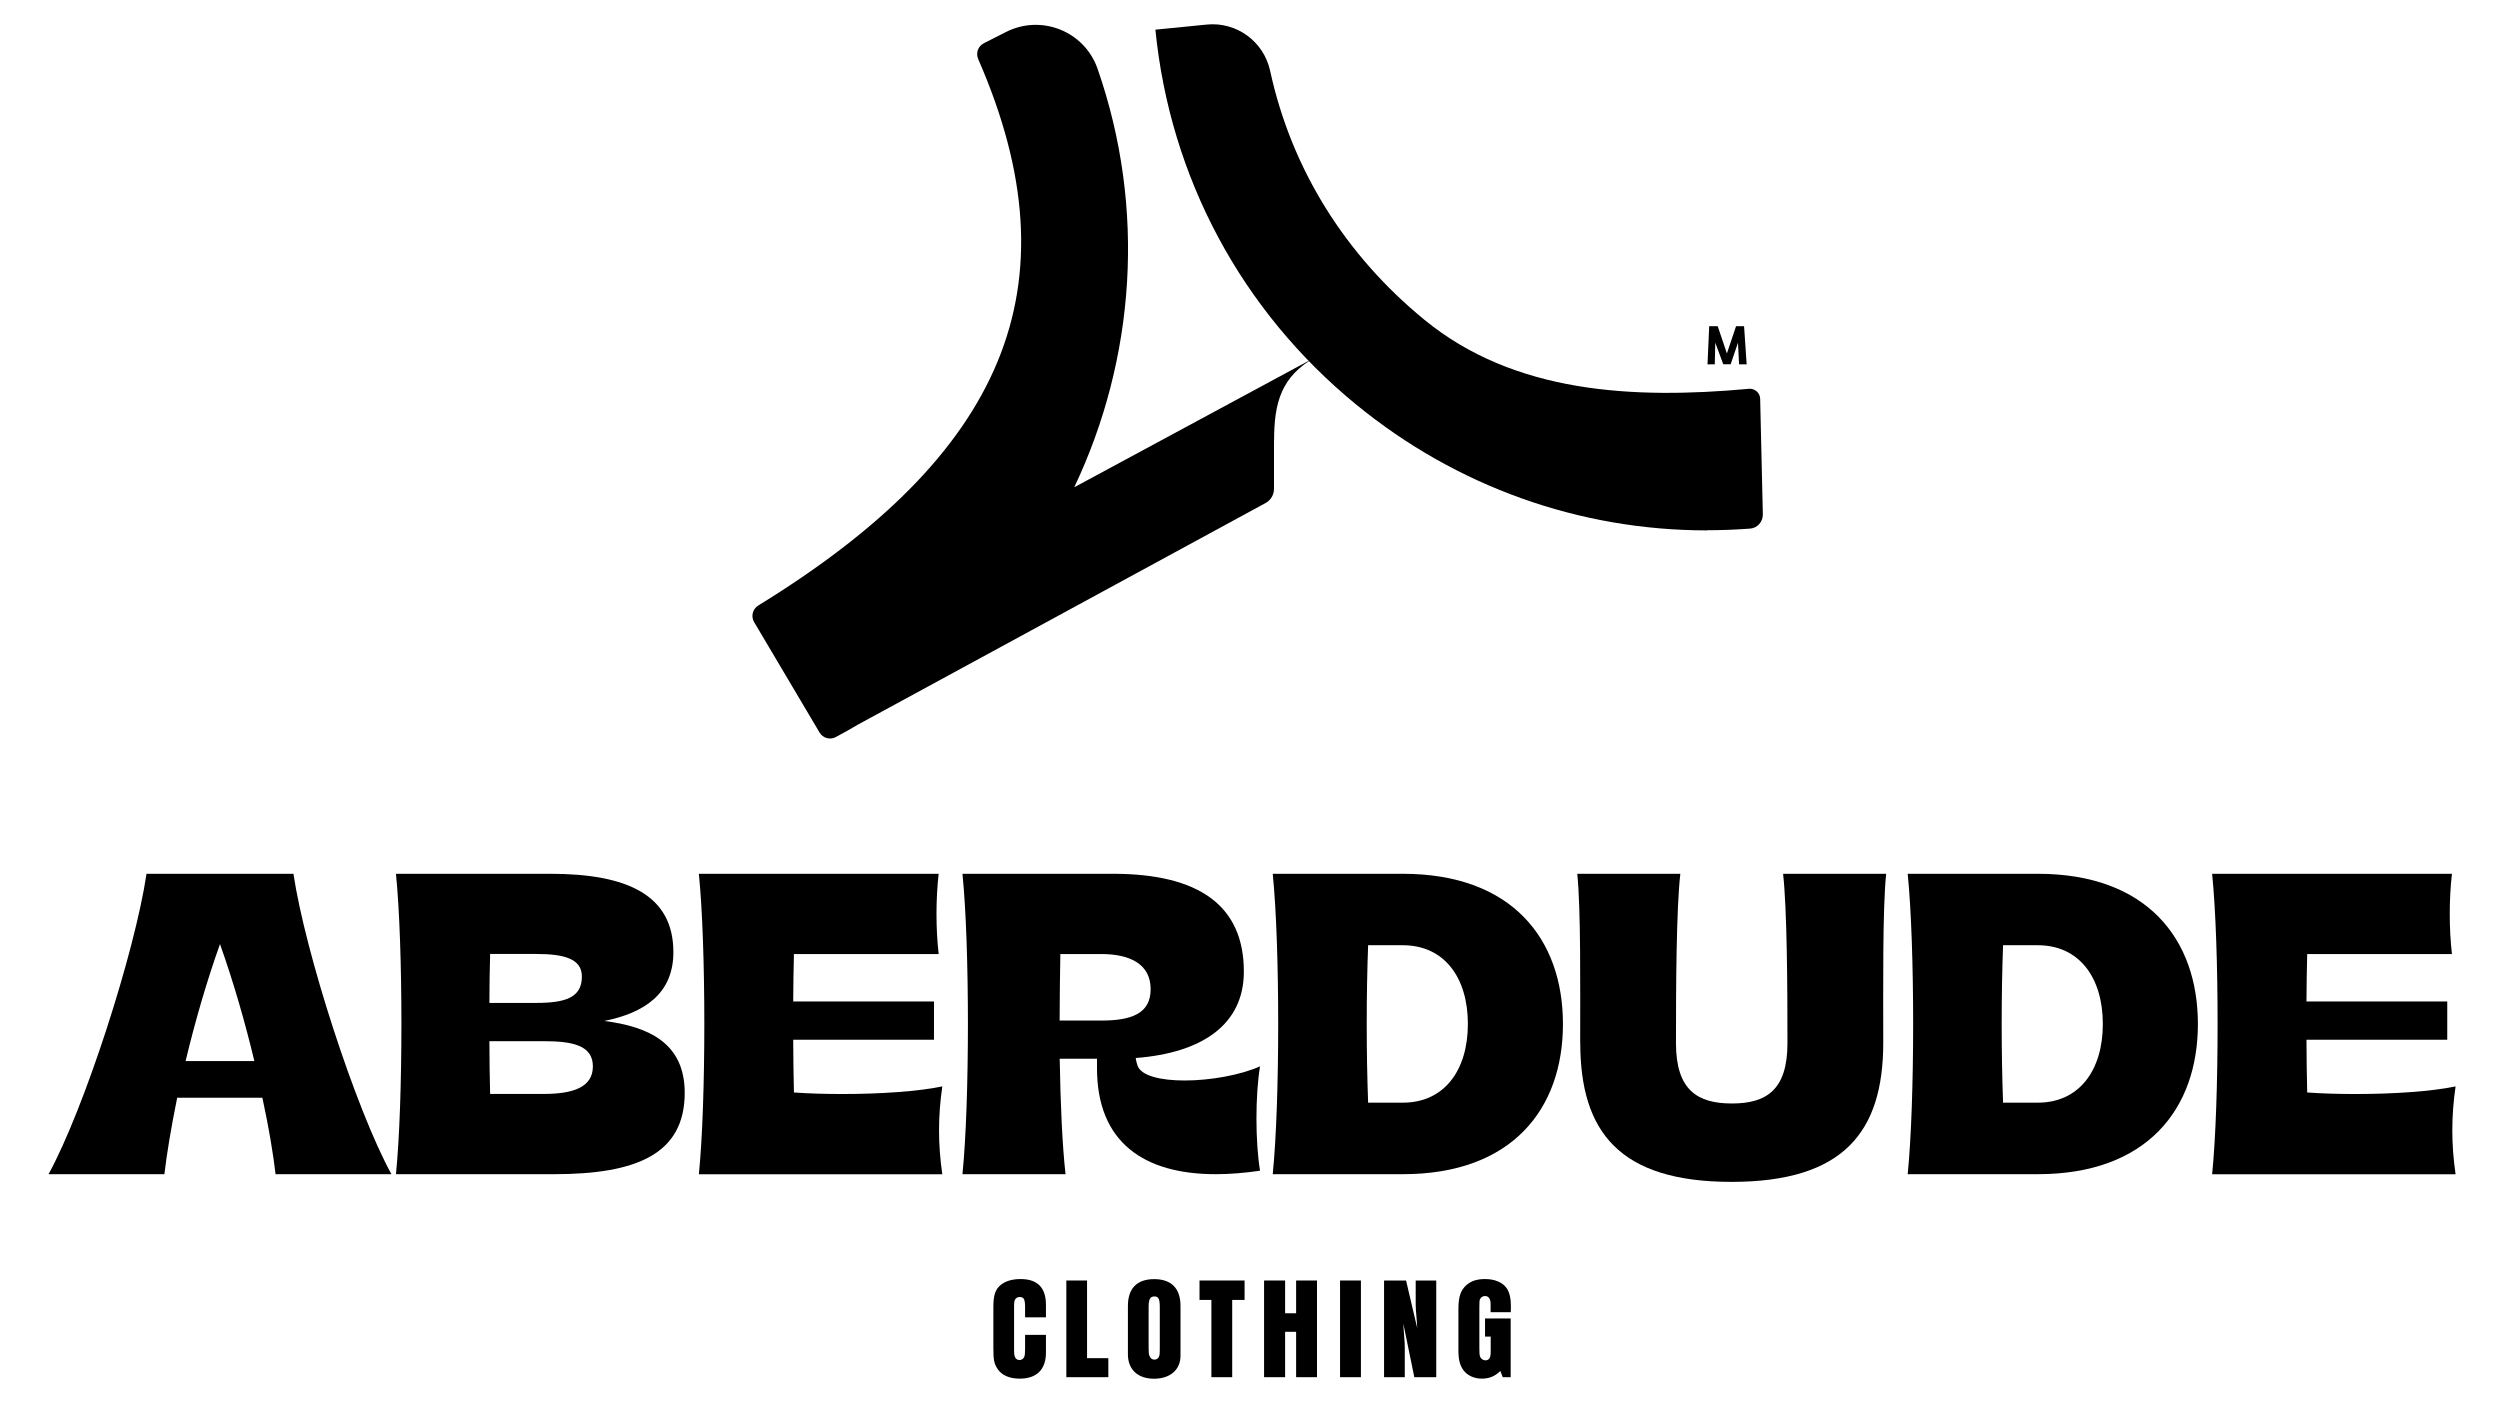
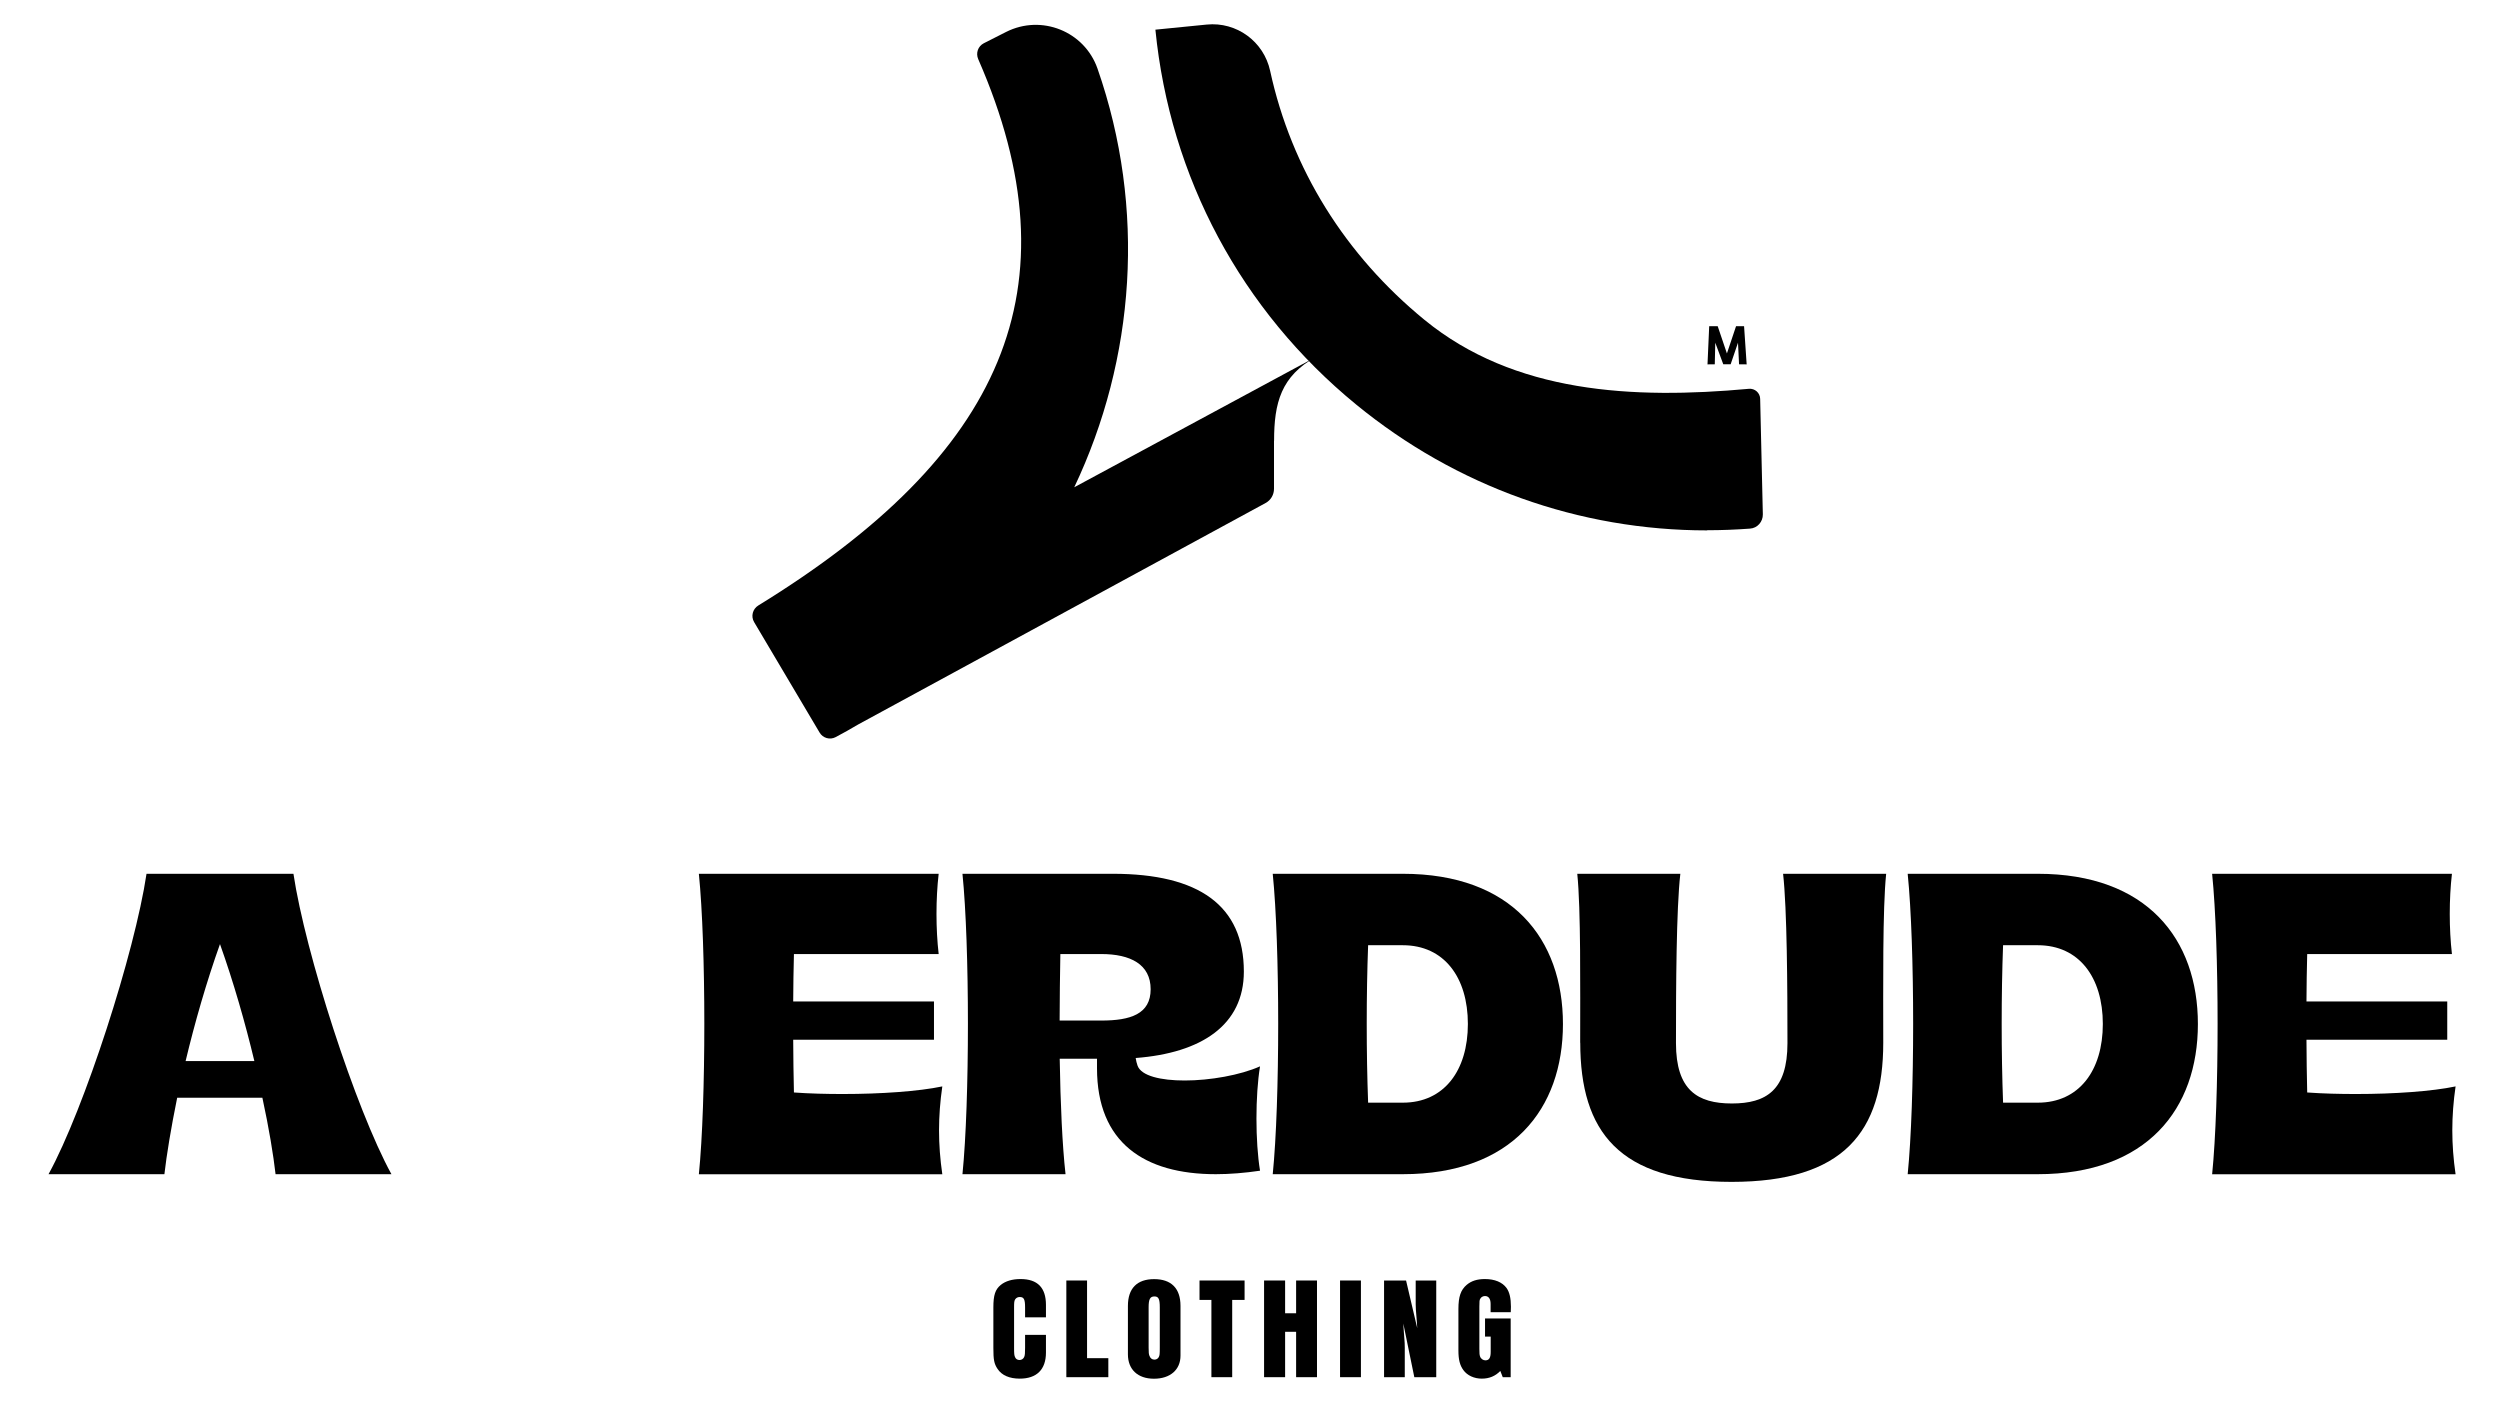
<svg xmlns="http://www.w3.org/2000/svg" fill="none" viewBox="0 0 309 175" height="175" width="309">
  <path fill="black" d="M129.28 165.01V167.18C129.28 169.28 128.13 170.4 126.04 170.4C124.77 170.4 123.82 169.99 123.3 169.2C122.87 168.56 122.78 168.07 122.78 166.6V161.6C122.78 160.08 123.01 159.38 123.69 158.82C124.28 158.34 125.12 158.09 126.14 158.09C128.24 158.09 129.28 159.16 129.28 161.28V162.82H126.7V161.6C126.7 160.6 126.56 160.31 126.04 160.31C125.79 160.31 125.59 160.42 125.47 160.61C125.36 160.79 125.34 160.99 125.34 161.6V166.6C125.34 167.32 125.36 167.55 125.47 167.76C125.56 167.98 125.77 168.1 126.02 168.1C126.27 168.1 126.5 167.94 126.59 167.72C126.68 167.52 126.7 167.25 126.7 166.59V164.99H129.28V165.01Z" />
  <path fill="black" d="M131.8 158.27H134.36V167.87H136.99V170.22H131.8V158.27Z" />
  <path fill="black" d="M139.41 161.41C139.41 159.24 140.54 158.1 142.65 158.1C144.76 158.1 145.91 159.23 145.91 161.41V167.56C145.91 169.3 144.64 170.41 142.63 170.41C140.62 170.41 139.41 169.26 139.41 167.4V161.42V161.41ZM143.35 161.58C143.35 160.54 143.19 160.24 142.69 160.24C142.15 160.24 141.97 160.58 141.97 161.58V166.56C141.97 167.19 141.99 167.38 142.08 167.6C142.19 167.89 142.4 168.05 142.69 168.05C142.92 168.05 143.1 167.94 143.21 167.76C143.34 167.54 143.35 167.36 143.35 166.51V161.58Z" />
  <path fill="black" d="M149.73 160.67H148.26V158.27H153.83V160.67H152.3V170.22H149.73V160.67Z" />
  <path fill="black" d="M156.24 158.27H158.84V162.32H160.2V158.27H162.78V170.22H160.2V164.61H158.84V170.22H156.24V158.27Z" />
  <path fill="black" d="M168.21 158.27H165.63V170.22H168.21V158.27Z" />
  <path fill="black" d="M177.52 170.22H174.81L173.45 163.59C173.47 164 173.49 164.29 173.5 164.43C173.54 164.82 173.57 165.22 173.59 165.61C173.61 165.79 173.63 166.17 173.63 166.58V170.22H171.07V158.27H173.79L175.17 164.16C175.15 163.77 175.13 163.48 175.12 163.35C175 161.83 174.98 161.72 174.98 161.22V158.27H177.52V170.22Z" />
  <path fill="black" d="M186.72 162.96V170.22H185.74L185.44 169.45C184.83 170.08 184.08 170.4 183.15 170.4C182.22 170.4 181.36 170.02 180.87 169.34C180.44 168.75 180.26 168.05 180.26 166.92V161.78C180.26 160.27 180.55 159.43 181.28 158.81C181.85 158.33 182.55 158.09 183.54 158.09C184.74 158.09 185.69 158.48 186.21 159.2C186.57 159.7 186.75 160.44 186.75 161.51C186.75 161.71 186.75 161.89 186.73 162.19H184.24V161.17C184.24 160.53 183.99 160.19 183.54 160.19C183.31 160.19 183.07 160.32 182.97 160.51C182.86 160.67 182.85 160.85 182.85 161.51V166.72C182.85 167.31 182.87 167.47 182.94 167.67C183.03 167.94 183.32 168.14 183.59 168.14C184.05 168.14 184.25 167.83 184.25 167.1V165.2H183.55V162.96H186.74H186.72Z" />
  <path fill="black" d="M18.11 108H36.27C37.72 117.73 43.95 137.05 48.38 145.13H34.06C33.79 142.77 33.25 139.46 32.43 135.68H21.9C21.13 139.46 20.59 142.77 20.32 145.13H6C10.43 137.05 16.66 117.73 18.11 108ZM31.44 131.15C30.31 126.43 28.86 121.37 27.19 116.69C25.52 121.37 24.07 126.42 22.94 131.15H31.43H31.44Z" />
-   <path fill="black" d="M48.93 108H68C77.58 108 83.23 110.65 83.23 117.69C83.23 122.84 79.62 125.2 74.69 126.19C80.2 126.9 84.63 128.93 84.63 135.07C84.63 142.63 78.71 145.13 68.46 145.13H48.94C49.84 136.2 49.84 116.88 48.94 108M66.27 123.96C69.89 123.96 71.92 123.3 71.92 120.7C71.92 118.57 69.89 117.91 66.27 117.91H60.58C60.53 119.85 60.49 121.88 60.49 123.96H66.27ZM60.58 135.21H67.18C70.79 135.21 73.28 134.41 73.28 131.81C73.28 129.21 70.79 128.69 67.18 128.69H60.49C60.49 130.91 60.53 133.13 60.58 135.21Z" />
  <path fill="black" d="M86.38 108H116.02C115.66 111.12 115.66 114.8 116.02 117.92H98.13C98.09 119.81 98.04 121.79 98.04 123.78H115.44V128.51H98.04C98.04 130.73 98.09 132.95 98.13 135.03C100.07 135.17 102.15 135.22 104.18 135.22C108.88 135.22 113.58 134.89 116.47 134.28C115.93 138.01 115.93 141.41 116.47 145.14H86.38C87.28 136.21 87.28 116.89 86.38 108.01" />
  <path fill="black" d="M118.95 108H137.56C148.18 108 153.74 111.92 153.74 120.09C153.74 126.7 148.5 130.15 140.37 130.77C140.41 131.1 140.51 131.43 140.6 131.71C141.05 132.99 143.49 133.55 146.43 133.55C149.55 133.55 153.3 132.89 155.74 131.8C155.15 135.39 155.15 141.11 155.74 144.7C153.84 144.98 151.99 145.13 150.27 145.13C141.41 145.13 135.59 141.21 135.59 132.04V130.86H130.98C131.07 136.39 131.3 141.58 131.7 145.13H118.96C119.86 136.2 119.86 116.88 118.96 108M136.12 126.14C139.73 126.14 142.22 125.34 142.22 122.27C142.22 119.2 139.73 117.92 136.12 117.92H131.06C131.02 120.57 130.97 123.35 130.97 126.14H136.12Z" />
  <path fill="black" d="M157.31 108H173.39C186.9 108 193.18 116.08 193.18 126.57C193.18 137.06 186.9 145.13 173.39 145.13H157.31C158.21 136.2 158.21 116.88 157.31 108ZM173.39 136.29C178.49 136.29 181.43 132.32 181.43 126.56C181.43 120.8 178.49 116.83 173.39 116.83H169.1C168.87 122.93 168.87 130.15 169.1 136.29H173.39Z" />
  <path fill="black" d="M195.31 128.88C195.31 121.98 195.4 112.35 194.95 108H207.69C207.19 112.35 207.15 122.03 207.15 128.93C207.15 134.74 209.81 136.39 214.06 136.39C218.31 136.39 220.93 134.74 220.93 128.93C220.93 122.03 220.88 112.35 220.39 108H233.13C232.68 112.35 232.77 121.98 232.77 128.88C232.77 139.89 227.89 146.08 214.02 146.08C200.15 146.08 195.32 139.89 195.32 128.88" />
  <path fill="black" d="M235.79 108H251.87C265.38 108 271.66 116.08 271.66 126.57C271.66 137.06 265.38 145.13 251.87 145.13H235.79C236.69 136.2 236.69 116.88 235.79 108ZM251.87 136.29C256.97 136.29 259.91 132.32 259.91 126.56C259.91 120.8 256.97 116.83 251.87 116.83H247.58C247.35 122.93 247.35 130.15 247.58 136.29H251.87Z" />
  <path fill="black" d="M273.42 108H303.06C302.7 111.12 302.7 114.8 303.06 117.92H285.17C285.13 119.81 285.08 121.79 285.08 123.78H302.48V128.51H285.08C285.08 130.73 285.13 132.95 285.17 135.03C287.11 135.17 289.19 135.22 291.22 135.22C295.92 135.22 300.62 134.89 303.51 134.28C302.97 138.01 302.97 141.41 303.51 145.14H273.42C274.32 136.21 274.32 116.89 273.42 108.01" />
  <path fill="black" d="M211.007 65.557C195.197 65.557 180.007 60.147 167.617 49.997C153.427 38.377 144.617 21.917 142.807 3.667L149.147 3.037C152.837 2.667 156.197 5.127 156.987 8.747C159.627 20.907 166.287 31.527 176.057 39.527C187.157 48.617 201.847 49.367 216.157 48.057C216.897 47.987 217.547 48.557 217.557 49.307L217.887 63.567C217.907 64.487 217.217 65.277 216.297 65.337C214.527 65.467 212.767 65.537 211.007 65.537" />
  <path fill="black" d="M157.467 54.477V60.407C157.467 61.147 157.077 61.817 156.437 62.167L106.067 89.547C105.157 90.087 104.237 90.607 103.287 91.107C102.577 91.487 101.697 91.227 101.297 90.537L93.207 76.887C92.787 76.177 93.027 75.267 93.727 74.837C123.927 56.277 133.287 35.617 120.907 7.307C120.587 6.567 120.877 5.717 121.597 5.347L124.357 3.947C128.717 1.747 134.027 3.857 135.647 8.467C141.697 25.797 140.297 44.377 132.777 60.227L162.717 44.077C158.327 46.467 157.477 49.807 157.477 54.477" />
  <path fill="black" d="M215.887 45.037L214.947 45.027L214.817 42.357L213.907 45.027H212.997L212.007 42.357L211.947 45.027L211.047 45.037L211.257 40.317H212.307L213.447 43.687L214.577 40.317H215.567L215.887 45.037Z" />
</svg>